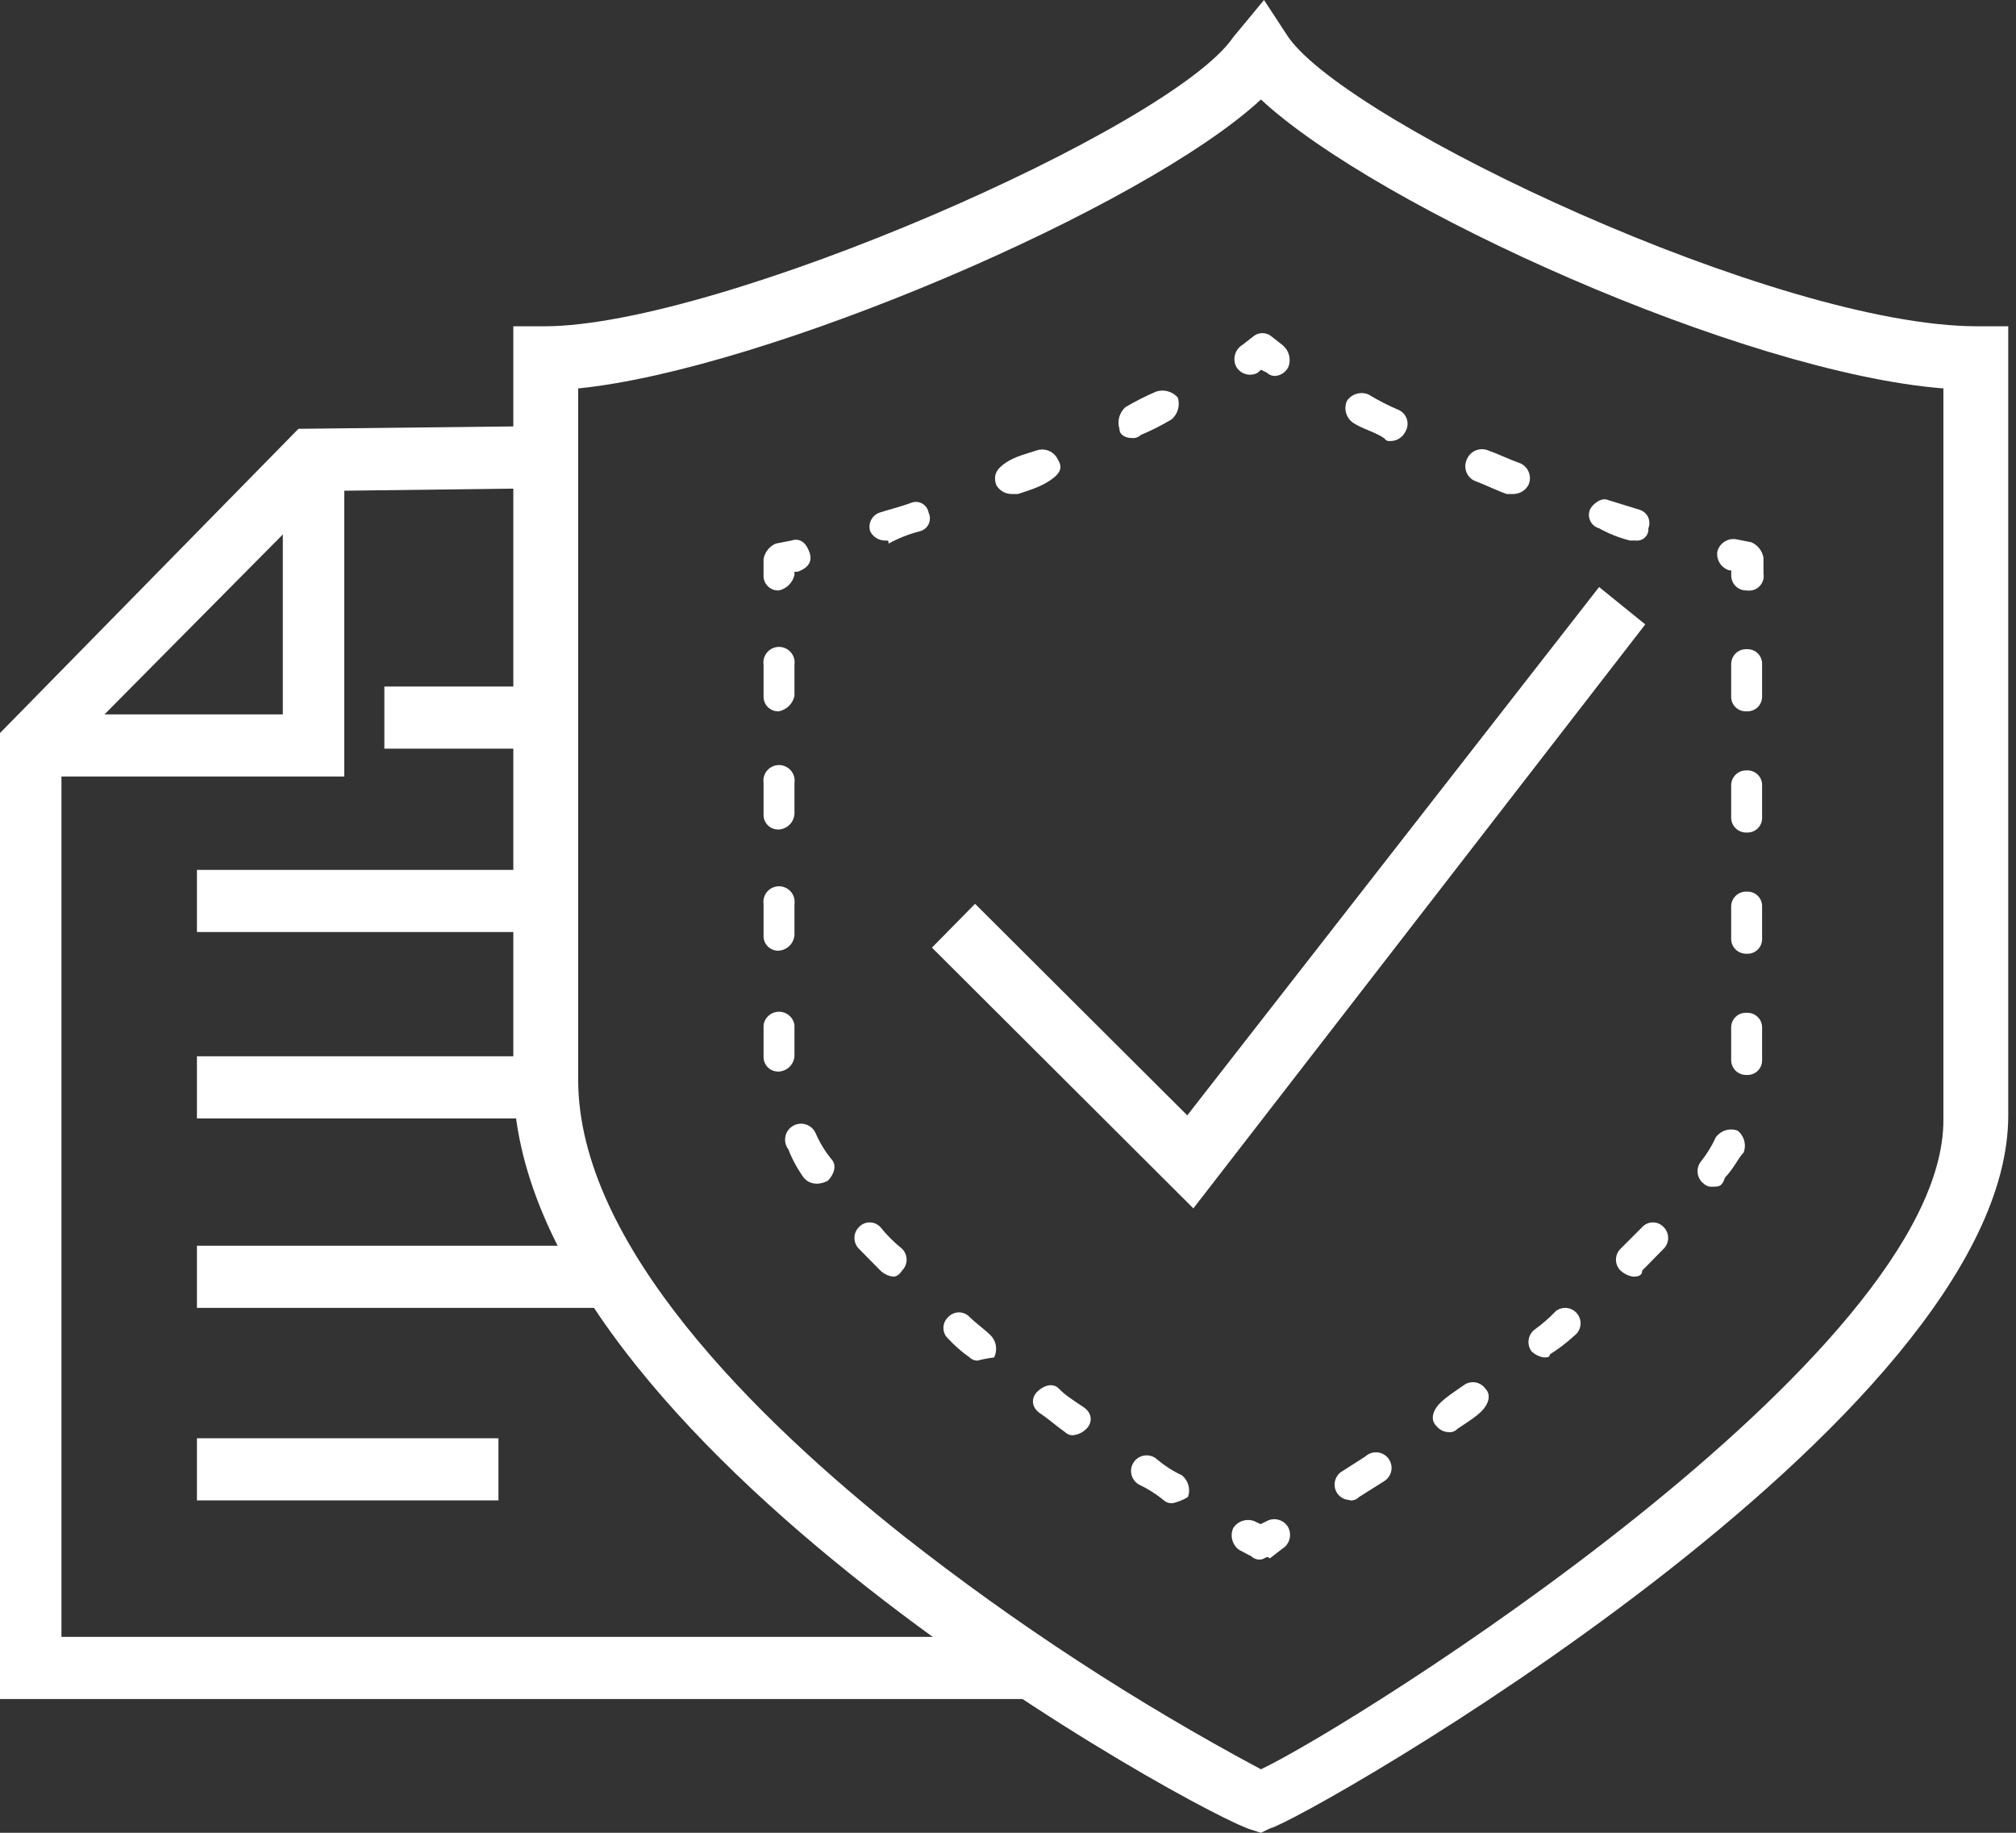
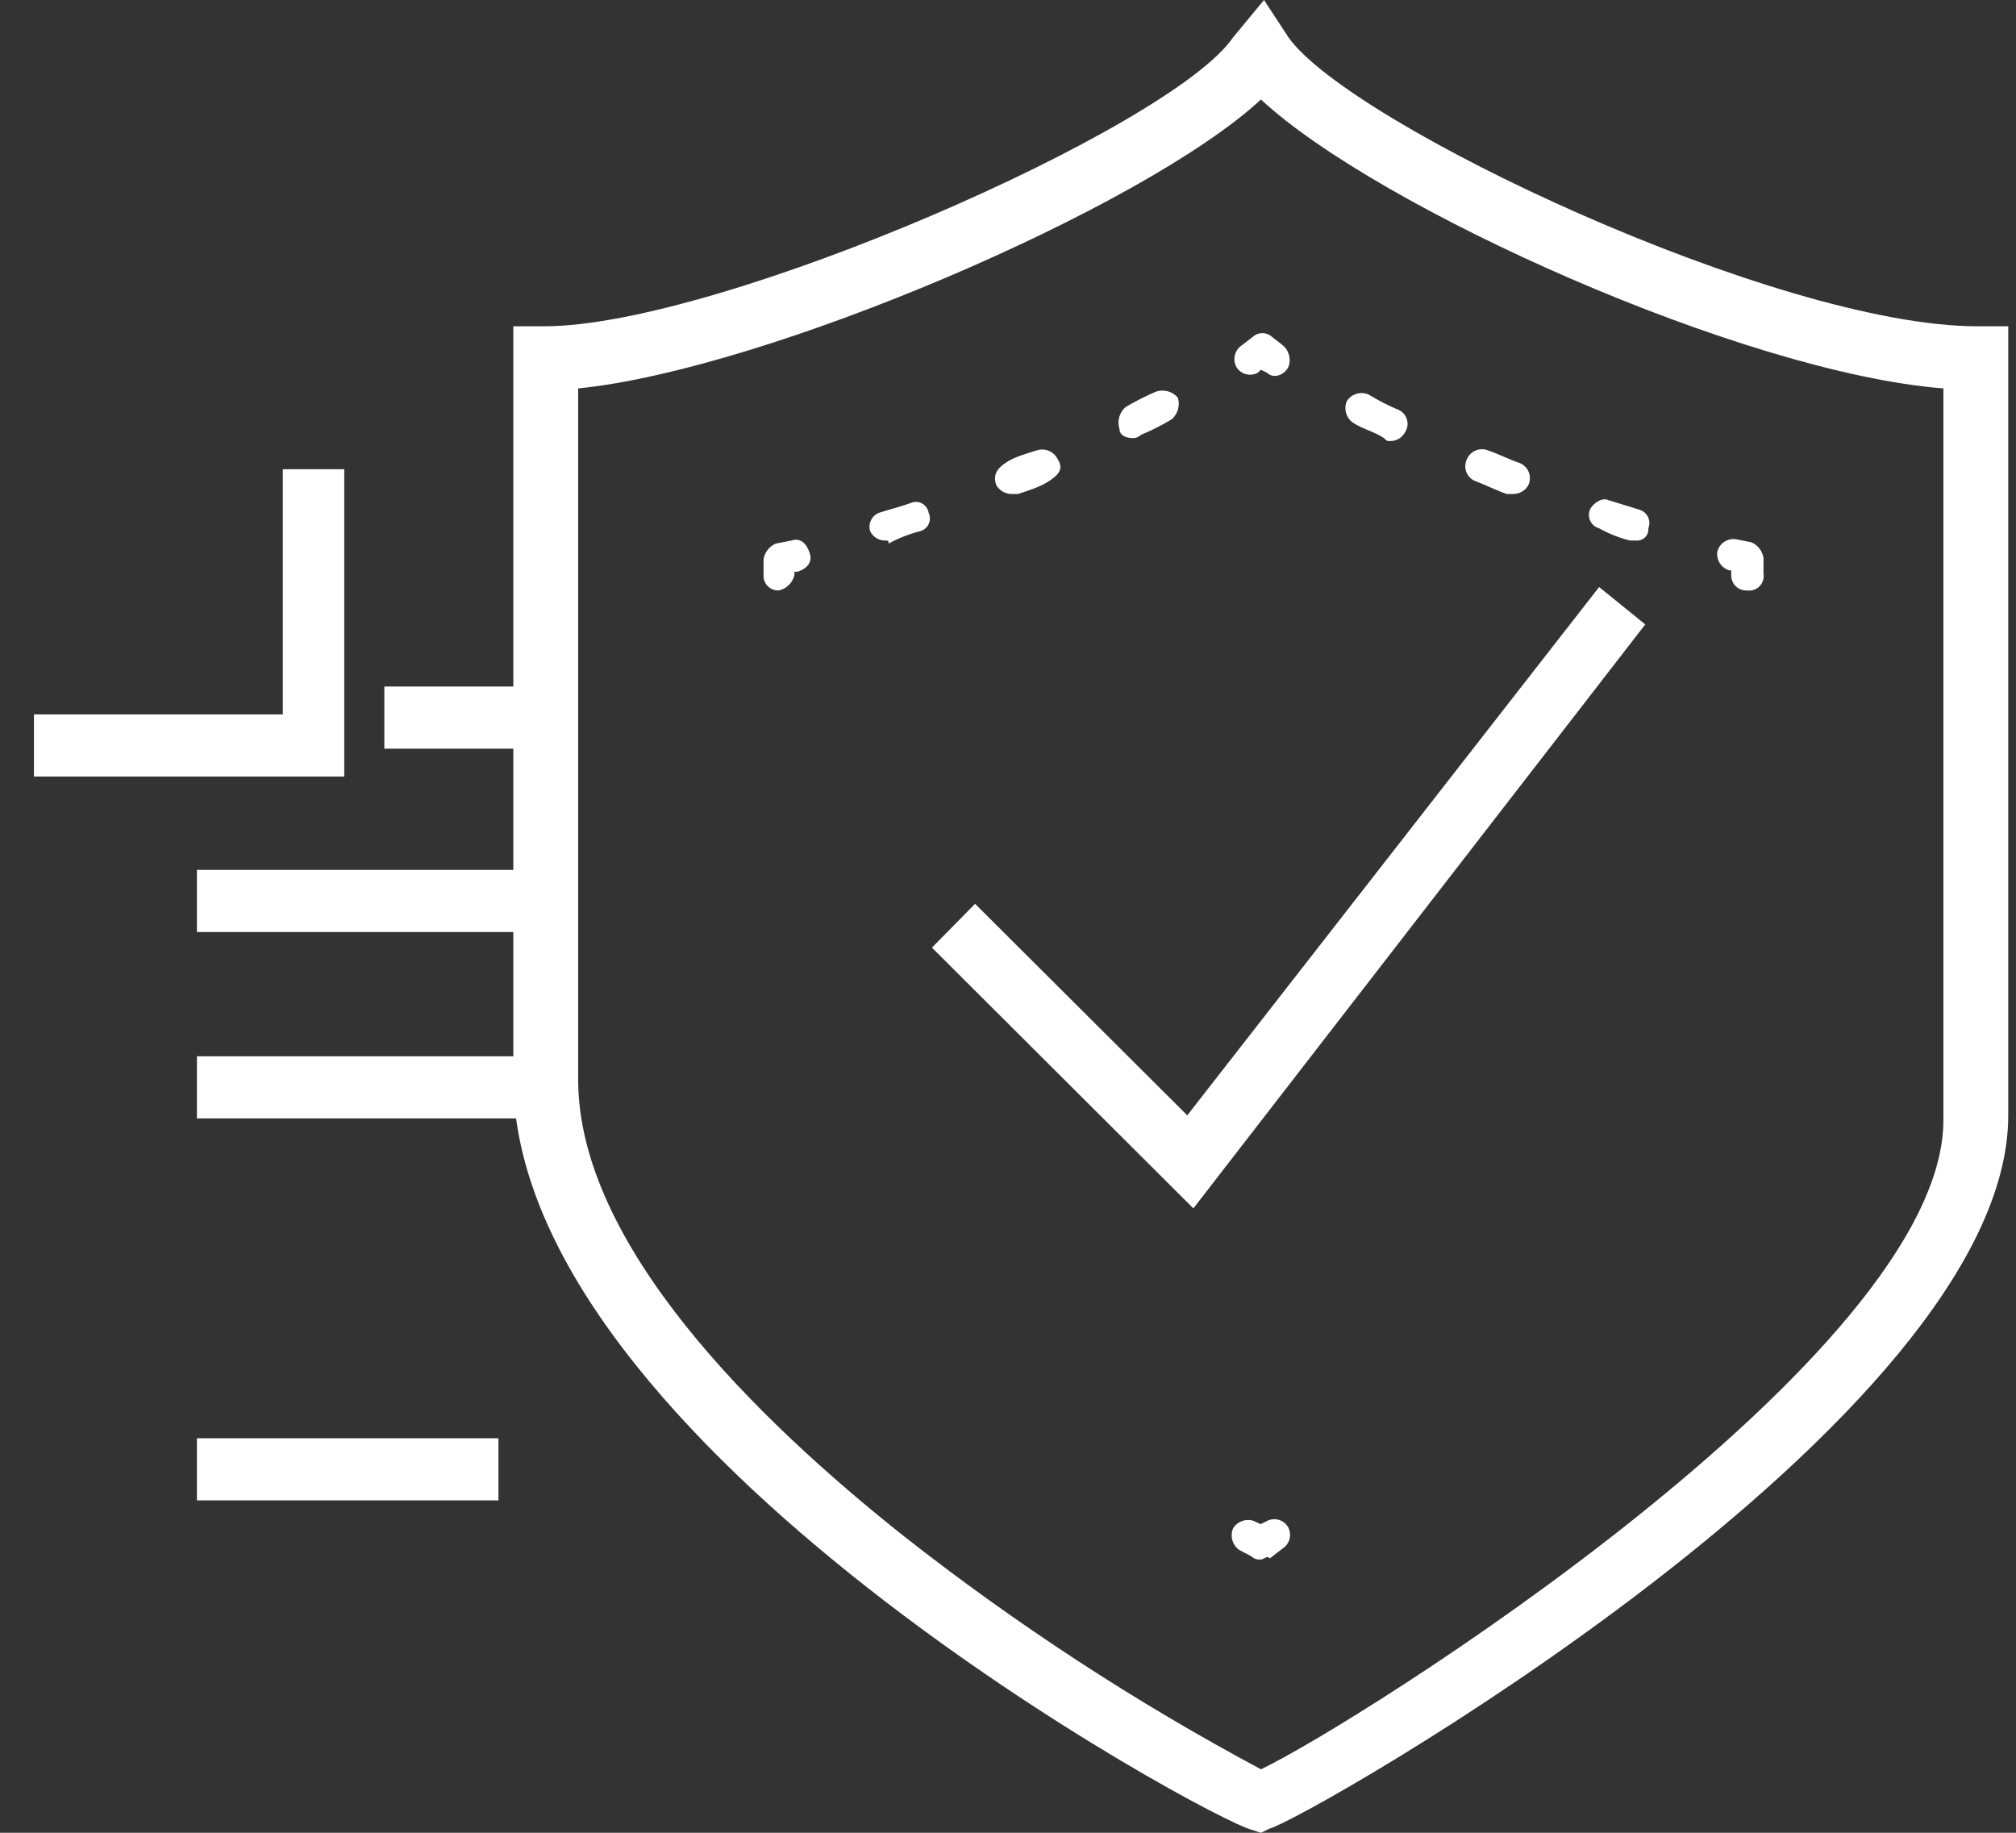
<svg xmlns="http://www.w3.org/2000/svg" width="77" height="70" viewBox="0 0 77 70" fill="none">
  <rect x="0" y="0" width="77" height="70" fill="#333333" stroke="none" />
  <path fill-rule="evenodd" clip-rule="evenodd" d="M22.083 14.835V41.237C22.083 47.527 28.891 54.205 34.532 58.679C38.807 62.036 43.368 65.013 48.161 67.575C51.676 65.915 74.227 51.793 74.227 42.781V14.835C66.602 14.239 52.622 7.949 48.161 3.8C43.688 7.949 29.241 14.122 22.083 14.835ZM48.161 70L47.798 69.883C46.281 69.52 19.606 55.165 19.606 41.173V12.462H20.787C27.478 12.462 44.751 4.876 47.098 1.426L48.278 0L49.212 1.426C51.559 4.746 67.885 12.462 75.523 12.462H76.704V42.599C76.704 54.27 49.795 69.52 48.512 69.831L48.161 70Z" fill="url(#paint0_linear_3012_3844)" />
  <path fill-rule="evenodd" clip-rule="evenodd" d="M48.162 59.561C48.097 59.57 48.03 59.564 47.967 59.544C47.904 59.524 47.847 59.49 47.799 59.444L47.332 59.198C47.204 59.107 47.112 58.975 47.069 58.824C47.027 58.673 47.037 58.512 47.099 58.368C47.181 58.237 47.306 58.139 47.453 58.09C47.599 58.04 47.758 58.042 47.903 58.096L48.149 58.212L48.383 58.096C48.522 58.021 48.686 58.003 48.838 58.047C48.991 58.09 49.12 58.192 49.2 58.329C49.275 58.471 49.293 58.636 49.25 58.791C49.206 58.946 49.105 59.078 48.966 59.159L48.499 59.522C48.395 59.392 48.279 59.561 48.162 59.561Z" fill="url(#paint1_linear_3012_3844)" />
-   <path fill-rule="evenodd" clip-rule="evenodd" d="M29.747 27.168C29.67 27.172 29.592 27.159 29.52 27.131C29.447 27.103 29.381 27.06 29.326 27.005C29.271 26.95 29.229 26.884 29.201 26.812C29.173 26.739 29.16 26.662 29.164 26.584V25.391C29.151 25.306 29.157 25.22 29.181 25.137C29.205 25.055 29.246 24.979 29.302 24.914C29.358 24.849 29.427 24.797 29.505 24.761C29.583 24.726 29.668 24.707 29.754 24.707C29.84 24.707 29.924 24.726 30.002 24.761C30.08 24.797 30.149 24.849 30.206 24.914C30.262 24.979 30.303 25.055 30.327 25.137C30.351 25.22 30.356 25.306 30.344 25.391V26.584C30.311 26.729 30.238 26.861 30.132 26.965C30.026 27.068 29.892 27.139 29.747 27.168ZM29.747 31.681C29.669 31.684 29.59 31.672 29.516 31.643C29.443 31.614 29.377 31.57 29.321 31.514C29.266 31.457 29.224 31.39 29.196 31.316C29.169 31.242 29.158 31.163 29.164 31.084V29.904C29.151 29.819 29.157 29.733 29.181 29.65C29.205 29.568 29.246 29.492 29.302 29.427C29.358 29.362 29.427 29.31 29.505 29.274C29.583 29.238 29.668 29.22 29.754 29.22C29.84 29.22 29.924 29.238 30.002 29.274C30.08 29.31 30.149 29.362 30.206 29.427C30.262 29.492 30.303 29.568 30.327 29.65C30.351 29.733 30.356 29.819 30.344 29.904V31.084C30.334 31.239 30.269 31.386 30.159 31.496C30.049 31.606 29.902 31.671 29.747 31.681ZM29.747 36.31C29.669 36.314 29.59 36.301 29.516 36.272C29.443 36.243 29.377 36.2 29.321 36.143C29.266 36.087 29.224 36.019 29.196 35.945C29.169 35.871 29.158 35.792 29.164 35.714V34.533C29.151 34.449 29.157 34.362 29.181 34.28C29.205 34.197 29.246 34.121 29.302 34.056C29.358 33.991 29.427 33.939 29.505 33.904C29.583 33.868 29.668 33.849 29.754 33.849C29.84 33.849 29.924 33.868 30.002 33.904C30.08 33.939 30.149 33.991 30.206 34.056C30.262 34.121 30.303 34.197 30.327 34.28C30.351 34.362 30.356 34.449 30.344 34.533V35.714C30.332 35.868 30.265 36.013 30.156 36.122C30.046 36.231 29.901 36.298 29.747 36.31ZM29.747 40.927C29.67 40.93 29.592 40.918 29.52 40.89C29.447 40.862 29.381 40.819 29.326 40.764C29.271 40.709 29.229 40.643 29.201 40.571C29.173 40.498 29.16 40.421 29.164 40.343V39.15C29.185 39.009 29.256 38.879 29.364 38.786C29.473 38.693 29.611 38.641 29.754 38.641C29.897 38.641 30.035 38.693 30.143 38.786C30.252 38.879 30.323 39.009 30.344 39.15V40.343C30.331 40.496 30.264 40.639 30.155 40.746C30.045 40.854 29.9 40.918 29.747 40.927ZM31.161 45.206C31.07 45.204 30.982 45.182 30.901 45.142C30.82 45.101 30.75 45.044 30.694 44.973C30.455 44.64 30.259 44.278 30.11 43.896C30.058 43.827 30.02 43.748 30.001 43.663C29.982 43.578 29.981 43.49 29.998 43.405C30.015 43.32 30.051 43.239 30.102 43.169C30.153 43.099 30.219 43.04 30.294 42.997C30.37 42.954 30.454 42.928 30.54 42.92C30.627 42.912 30.714 42.923 30.796 42.952C30.878 42.98 30.953 43.026 31.016 43.086C31.079 43.146 31.128 43.219 31.161 43.3C31.312 43.644 31.508 43.967 31.744 44.259C31.978 44.493 31.861 44.843 31.628 45.089C31.475 45.178 31.298 45.219 31.122 45.206H31.161ZM34.104 48.759C33.924 48.733 33.757 48.651 33.625 48.526L32.808 47.696C32.753 47.642 32.709 47.577 32.679 47.506C32.65 47.434 32.634 47.358 32.634 47.281C32.634 47.204 32.65 47.127 32.679 47.056C32.709 46.985 32.753 46.92 32.808 46.866C32.86 46.81 32.923 46.765 32.993 46.734C33.064 46.704 33.139 46.688 33.216 46.688C33.293 46.688 33.369 46.704 33.439 46.734C33.509 46.765 33.572 46.81 33.625 46.866C33.871 47.171 34.149 47.449 34.455 47.696C34.51 47.75 34.553 47.815 34.583 47.886C34.612 47.957 34.628 48.034 34.628 48.111C34.628 48.188 34.612 48.264 34.583 48.336C34.553 48.407 34.51 48.471 34.455 48.526C34.299 48.759 34.182 48.759 34.066 48.759H34.104ZM37.385 51.962C37.322 51.97 37.258 51.964 37.197 51.944C37.136 51.923 37.081 51.89 37.035 51.846C36.738 51.637 36.464 51.398 36.218 51.132C36.16 51.08 36.113 51.016 36.081 50.944C36.05 50.873 36.033 50.796 36.033 50.717C36.033 50.639 36.05 50.562 36.081 50.49C36.113 50.419 36.16 50.355 36.218 50.302C36.27 50.246 36.334 50.201 36.404 50.171C36.474 50.14 36.55 50.124 36.627 50.124C36.703 50.124 36.779 50.14 36.849 50.171C36.92 50.201 36.983 50.246 37.035 50.302C37.269 50.536 37.619 50.782 37.852 51.016C37.953 51.126 38.019 51.264 38.039 51.412C38.06 51.561 38.036 51.712 37.969 51.846C37.759 51.871 37.551 51.91 37.346 51.962H37.385ZM41.029 54.815C40.966 54.823 40.901 54.817 40.841 54.796C40.78 54.776 40.725 54.743 40.679 54.698C40.329 54.452 40.083 54.219 39.733 53.985C39.382 53.752 39.382 53.389 39.616 53.155C39.849 52.922 40.212 52.792 40.446 53.039C40.679 53.285 41.029 53.505 41.379 53.739C41.73 53.972 41.73 54.335 41.496 54.569C41.361 54.707 41.182 54.794 40.99 54.815H41.029ZM44.79 57.409C44.727 57.417 44.662 57.41 44.602 57.39C44.541 57.37 44.486 57.336 44.44 57.292C44.15 57.055 43.832 56.855 43.493 56.696C43.421 56.653 43.358 56.595 43.309 56.527C43.261 56.458 43.227 56.38 43.21 56.298C43.194 56.215 43.195 56.13 43.214 56.048C43.233 55.967 43.268 55.889 43.319 55.822C43.37 55.755 43.434 55.699 43.507 55.659C43.581 55.618 43.662 55.594 43.746 55.587C43.83 55.58 43.914 55.591 43.994 55.619C44.073 55.647 44.145 55.691 44.206 55.749C44.49 55.988 44.804 56.189 45.14 56.345C45.261 56.442 45.348 56.574 45.39 56.723C45.432 56.872 45.426 57.03 45.373 57.175C45.181 57.292 44.971 57.376 44.751 57.422L44.79 57.409Z" fill="url(#paint2_linear_3012_3844)" />
  <path fill-rule="evenodd" clip-rule="evenodd" d="M29.747 22.551C29.668 22.555 29.59 22.542 29.516 22.514C29.443 22.485 29.376 22.441 29.321 22.384C29.266 22.328 29.223 22.261 29.196 22.186C29.169 22.112 29.158 22.033 29.163 21.955V21.358C29.185 21.228 29.239 21.105 29.321 21C29.402 20.896 29.509 20.814 29.63 20.762L30.227 20.645C30.577 20.528 30.81 20.762 30.927 21.125C31.044 21.488 30.81 21.721 30.46 21.838H30.344V21.955C30.312 22.101 30.239 22.235 30.133 22.341C30.027 22.447 29.893 22.52 29.747 22.551Z" fill="url(#paint3_linear_3012_3844)" />
  <path fill-rule="evenodd" clip-rule="evenodd" d="M43.222 16.728C42.989 16.728 42.756 16.612 42.756 16.378C42.71 16.232 42.708 16.076 42.749 15.929C42.791 15.781 42.874 15.649 42.989 15.548C43.369 15.323 43.763 15.124 44.169 14.952C44.313 14.907 44.467 14.906 44.612 14.947C44.757 14.989 44.887 15.071 44.986 15.185C45.032 15.331 45.034 15.488 44.992 15.635C44.951 15.782 44.868 15.914 44.753 16.015C44.374 16.242 43.98 16.442 43.573 16.612C43.527 16.656 43.471 16.689 43.411 16.71C43.35 16.73 43.286 16.736 43.222 16.728ZM38.645 18.868C38.523 18.869 38.403 18.837 38.298 18.775C38.193 18.714 38.107 18.625 38.048 18.518C37.932 18.155 38.048 17.921 38.411 17.675C38.775 17.429 39.228 17.325 39.579 17.208C39.736 17.151 39.908 17.155 40.062 17.22C40.216 17.285 40.34 17.406 40.408 17.558C40.642 17.921 40.408 18.155 40.045 18.388C39.682 18.622 39.228 18.751 38.878 18.868H38.645ZM33.821 20.645C33.7 20.648 33.582 20.616 33.478 20.554C33.375 20.492 33.291 20.402 33.237 20.294C33.192 20.154 33.203 20 33.268 19.867C33.333 19.734 33.448 19.631 33.587 19.581C33.938 19.465 34.417 19.348 34.767 19.218C34.837 19.185 34.912 19.168 34.989 19.169C35.065 19.17 35.141 19.189 35.209 19.225C35.276 19.26 35.335 19.31 35.38 19.372C35.425 19.434 35.455 19.506 35.468 19.581C35.501 19.65 35.518 19.726 35.517 19.802C35.517 19.879 35.499 19.954 35.466 20.023C35.432 20.091 35.383 20.152 35.323 20.199C35.263 20.246 35.193 20.279 35.118 20.294C34.707 20.401 34.31 20.558 33.938 20.761C33.938 20.645 33.938 20.645 33.821 20.645Z" fill="url(#paint4_linear_3012_3844)" />
  <path fill-rule="evenodd" clip-rule="evenodd" d="M48.747 14.355C48.684 14.363 48.619 14.357 48.559 14.337C48.498 14.317 48.443 14.283 48.397 14.239L48.163 14.122L48.034 14.239C47.894 14.314 47.73 14.332 47.578 14.288C47.425 14.244 47.296 14.143 47.217 14.005C47.144 13.863 47.128 13.698 47.171 13.545C47.214 13.391 47.314 13.259 47.45 13.175L47.917 12.812C48.006 12.754 48.109 12.723 48.215 12.723C48.321 12.723 48.425 12.754 48.514 12.812L48.98 13.175C49.101 13.272 49.189 13.404 49.231 13.553C49.273 13.702 49.267 13.86 49.214 14.005C49.17 14.097 49.105 14.178 49.024 14.239C48.943 14.3 48.847 14.34 48.747 14.355Z" fill="url(#paint5_linear_3012_3844)" />
  <path fill-rule="evenodd" clip-rule="evenodd" d="M53.089 16.845C52.973 16.845 52.973 16.845 52.856 16.728C52.506 16.495 52.026 16.378 51.676 16.145C51.548 16.054 51.455 15.922 51.413 15.771C51.37 15.62 51.381 15.459 51.443 15.315C51.53 15.183 51.661 15.086 51.813 15.041C51.964 14.996 52.127 15.005 52.272 15.068C52.646 15.296 53.036 15.495 53.44 15.665C53.512 15.701 53.576 15.752 53.628 15.815C53.679 15.878 53.717 15.95 53.739 16.028C53.761 16.107 53.767 16.188 53.755 16.269C53.744 16.349 53.716 16.426 53.673 16.495C53.619 16.602 53.535 16.693 53.432 16.755C53.329 16.817 53.21 16.848 53.089 16.845ZM57.784 18.868H57.55C57.2 18.751 56.733 18.518 56.383 18.388C56.302 18.361 56.228 18.318 56.164 18.26C56.101 18.203 56.051 18.132 56.017 18.054C55.983 17.976 55.965 17.891 55.966 17.806C55.966 17.72 55.985 17.636 56.02 17.558C56.05 17.48 56.096 17.408 56.154 17.347C56.212 17.286 56.282 17.238 56.36 17.206C56.438 17.173 56.521 17.156 56.605 17.157C56.69 17.157 56.773 17.174 56.85 17.208C57.2 17.325 57.667 17.558 58.017 17.675C58.099 17.703 58.173 17.748 58.236 17.807C58.3 17.866 58.35 17.937 58.384 18.017C58.418 18.096 58.435 18.181 58.435 18.268C58.434 18.354 58.416 18.439 58.38 18.518C58.323 18.626 58.237 18.715 58.131 18.777C58.026 18.839 57.906 18.87 57.784 18.868ZM62.491 20.645H62.258C61.845 20.542 61.448 20.385 61.078 20.178C61.005 20.158 60.938 20.122 60.88 20.075C60.822 20.027 60.775 19.967 60.742 19.9C60.709 19.832 60.691 19.759 60.688 19.684C60.686 19.609 60.699 19.534 60.727 19.465C60.844 19.218 61.194 18.985 61.428 19.101L62.608 19.465C62.68 19.485 62.747 19.52 62.805 19.568C62.863 19.616 62.91 19.675 62.943 19.742C62.976 19.81 62.994 19.884 62.997 19.959C62.999 20.034 62.986 20.108 62.958 20.178C62.964 20.241 62.956 20.304 62.935 20.363C62.913 20.423 62.879 20.477 62.834 20.521C62.79 20.566 62.736 20.6 62.676 20.621C62.617 20.643 62.554 20.651 62.491 20.645Z" fill="url(#paint6_linear_3012_3844)" />
  <path fill-rule="evenodd" clip-rule="evenodd" d="M66.72 22.551C66.641 22.555 66.562 22.542 66.488 22.513C66.414 22.485 66.346 22.441 66.29 22.385C66.234 22.329 66.19 22.261 66.162 22.187C66.133 22.113 66.12 22.034 66.124 21.955V21.786H66.059C65.908 21.744 65.778 21.648 65.692 21.517C65.606 21.386 65.571 21.228 65.592 21.073C65.629 20.921 65.721 20.787 65.85 20.699C65.98 20.61 66.137 20.573 66.292 20.593L66.889 20.71C67.01 20.762 67.117 20.844 67.198 20.948C67.28 21.053 67.334 21.176 67.356 21.306V21.903C67.371 21.99 67.366 22.08 67.339 22.165C67.313 22.25 67.267 22.327 67.205 22.391C67.143 22.454 67.066 22.502 66.982 22.53C66.898 22.558 66.808 22.565 66.72 22.551Z" fill="url(#paint7_linear_3012_3844)" />
-   <path fill-rule="evenodd" clip-rule="evenodd" d="M66.718 27.168C66.639 27.173 66.56 27.162 66.486 27.135C66.412 27.108 66.345 27.065 66.288 27.01C66.232 26.955 66.188 26.889 66.159 26.815C66.131 26.742 66.118 26.663 66.121 26.584V25.391C66.118 25.312 66.131 25.233 66.159 25.159C66.188 25.084 66.232 25.017 66.288 24.961C66.344 24.905 66.411 24.861 66.486 24.832C66.559 24.804 66.639 24.791 66.718 24.795C66.797 24.791 66.876 24.804 66.949 24.832C67.022 24.861 67.089 24.905 67.144 24.962C67.199 25.018 67.242 25.085 67.269 25.16C67.296 25.233 67.307 25.312 67.302 25.391V26.584C67.305 26.662 67.293 26.739 67.265 26.812C67.237 26.884 67.194 26.95 67.139 27.005C67.084 27.06 67.018 27.103 66.946 27.131C66.873 27.159 66.796 27.171 66.718 27.168ZM66.718 31.797C66.639 31.801 66.559 31.788 66.486 31.759C66.411 31.731 66.344 31.687 66.288 31.631C66.232 31.575 66.188 31.507 66.159 31.433C66.131 31.359 66.118 31.28 66.121 31.201V30.021C66.118 29.941 66.131 29.862 66.159 29.788C66.188 29.714 66.232 29.647 66.288 29.591C66.344 29.535 66.411 29.491 66.486 29.462C66.559 29.433 66.639 29.42 66.718 29.424C66.797 29.42 66.876 29.433 66.949 29.462C67.022 29.491 67.089 29.535 67.144 29.591C67.199 29.648 67.242 29.715 67.269 29.789C67.296 29.863 67.307 29.942 67.302 30.021V31.201C67.307 31.279 67.296 31.358 67.269 31.432C67.242 31.506 67.199 31.574 67.144 31.63C67.089 31.687 67.022 31.731 66.949 31.759C66.876 31.788 66.797 31.801 66.718 31.797ZM66.718 36.427C66.639 36.43 66.559 36.417 66.486 36.389C66.411 36.36 66.344 36.316 66.288 36.26C66.232 36.204 66.188 36.137 66.159 36.063C66.131 35.989 66.118 35.91 66.121 35.83V34.65C66.118 34.571 66.131 34.492 66.159 34.417C66.188 34.343 66.232 34.276 66.288 34.22C66.344 34.164 66.411 34.12 66.486 34.092C66.559 34.063 66.639 34.05 66.718 34.054C66.797 34.05 66.876 34.063 66.949 34.091C67.022 34.12 67.089 34.164 67.144 34.221C67.199 34.277 67.242 34.344 67.269 34.419C67.296 34.492 67.307 34.572 67.302 34.65V35.83C67.307 35.909 67.296 35.988 67.269 36.062C67.242 36.136 67.199 36.203 67.144 36.26C67.089 36.316 67.022 36.36 66.949 36.389C66.876 36.418 66.797 36.431 66.718 36.427ZM66.718 41.056C66.639 41.06 66.559 41.047 66.486 41.018C66.411 40.99 66.344 40.946 66.288 40.89C66.232 40.834 66.188 40.766 66.159 40.692C66.131 40.618 66.118 40.539 66.121 40.46V39.267C66.118 39.188 66.131 39.109 66.159 39.036C66.188 38.962 66.232 38.896 66.288 38.841C66.345 38.785 66.412 38.743 66.486 38.716C66.56 38.689 66.639 38.678 66.718 38.683C66.796 38.679 66.873 38.692 66.946 38.72C67.018 38.748 67.084 38.791 67.139 38.846C67.194 38.901 67.237 38.967 67.265 39.039C67.293 39.111 67.305 39.189 67.302 39.267V40.46C67.307 40.538 67.296 40.617 67.269 40.691C67.242 40.765 67.199 40.833 67.144 40.889C67.089 40.946 67.022 40.99 66.949 41.018C66.876 41.047 66.797 41.06 66.718 41.056ZM65.421 45.323C65.358 45.331 65.294 45.324 65.233 45.304C65.172 45.284 65.117 45.25 65.071 45.206C64.947 45.111 64.864 44.97 64.843 44.815C64.821 44.66 64.861 44.502 64.954 44.376C65.188 44.086 65.384 43.768 65.538 43.429C65.632 43.305 65.763 43.213 65.912 43.169C66.062 43.124 66.222 43.129 66.368 43.183C66.489 43.279 66.576 43.411 66.618 43.56C66.66 43.709 66.654 43.867 66.601 44.013C66.368 44.259 66.238 44.609 65.888 44.972C65.771 45.323 65.655 45.323 65.421 45.323ZM62.374 48.759C62.194 48.73 62.028 48.649 61.894 48.526C61.839 48.471 61.796 48.407 61.766 48.336C61.736 48.264 61.721 48.188 61.721 48.111C61.721 48.033 61.736 47.957 61.766 47.886C61.796 47.815 61.839 47.75 61.894 47.696L62.724 46.866C62.776 46.81 62.839 46.765 62.91 46.734C62.98 46.703 63.056 46.688 63.133 46.688C63.209 46.688 63.285 46.703 63.355 46.734C63.426 46.765 63.489 46.81 63.541 46.866C63.596 46.92 63.639 46.985 63.669 47.056C63.699 47.127 63.714 47.203 63.714 47.281C63.714 47.358 63.699 47.434 63.669 47.506C63.639 47.577 63.596 47.641 63.541 47.696L62.724 48.526C62.724 48.759 62.491 48.759 62.374 48.759ZM58.963 51.845C58.788 51.816 58.625 51.735 58.496 51.612C58.403 51.486 58.363 51.328 58.385 51.173C58.406 51.018 58.489 50.877 58.613 50.782C58.907 50.57 59.181 50.331 59.43 50.069C59.492 50.023 59.563 49.989 59.638 49.971C59.713 49.952 59.791 49.948 59.867 49.96C59.944 49.971 60.017 49.998 60.084 50.038C60.15 50.077 60.208 50.13 60.254 50.192C60.3 50.254 60.333 50.325 60.352 50.4C60.37 50.475 60.374 50.553 60.363 50.629C60.351 50.706 60.325 50.779 60.285 50.845C60.245 50.912 60.193 50.969 60.13 51.015C59.841 51.281 59.529 51.52 59.197 51.729C59.197 51.845 59.08 51.845 58.963 51.845ZM55.319 54.698C55.228 54.694 55.139 54.67 55.059 54.627C54.978 54.584 54.907 54.525 54.852 54.452C54.619 54.218 54.736 53.868 54.969 53.622C55.203 53.376 55.553 53.155 55.903 52.909C55.965 52.861 56.037 52.827 56.113 52.808C56.189 52.789 56.268 52.785 56.345 52.797C56.423 52.809 56.497 52.837 56.564 52.878C56.63 52.92 56.688 52.974 56.733 53.038C56.966 53.272 56.85 53.622 56.616 53.868C56.383 54.115 56.02 54.335 55.669 54.569C55.626 54.617 55.571 54.654 55.51 54.677C55.449 54.699 55.384 54.707 55.319 54.698ZM51.559 57.292C51.468 57.29 51.38 57.268 51.299 57.228C51.218 57.187 51.148 57.13 51.092 57.058C50.998 56.932 50.958 56.775 50.98 56.62C51.002 56.464 51.084 56.324 51.209 56.228L52.142 55.632C52.203 55.574 52.276 55.53 52.355 55.502C52.434 55.474 52.519 55.463 52.602 55.47C52.686 55.477 52.768 55.501 52.841 55.542C52.915 55.583 52.979 55.638 53.03 55.705C53.08 55.773 53.116 55.85 53.135 55.932C53.154 56.014 53.155 56.099 53.138 56.181C53.122 56.264 53.088 56.342 53.039 56.41C52.991 56.479 52.928 56.536 52.855 56.579L51.909 57.175C51.864 57.222 51.809 57.258 51.749 57.28C51.688 57.303 51.623 57.311 51.559 57.305V57.292Z" fill="url(#paint8_linear_3012_3844)" />
  <path fill-rule="evenodd" clip-rule="evenodd" d="M45.58 46.152L35.595 36.193L37.242 34.52L45.347 42.599L61.077 22.421L62.84 23.848L45.58 46.152Z" fill="url(#paint9_linear_3012_3844)" />
  <path fill-rule="evenodd" clip-rule="evenodd" d="M13.149 29.658H1.297V27.285H10.802V17.922H13.149V29.658Z" fill="url(#paint10_linear_3012_3844)" />
-   <path fill-rule="evenodd" clip-rule="evenodd" d="M39.111 64.891H0V27.997L11.399 16.378L21.734 16.262V18.635L12.449 18.751L2.347 28.944V62.517H39.111V64.891Z" fill="url(#paint11_linear_3012_3844)" />
  <path d="M21.721 26.221H14.68V28.594H21.721V26.221Z" fill="url(#paint12_linear_3012_3844)" />
  <path d="M21.735 33.224H7.522V35.597H21.735V33.224Z" fill="url(#paint13_linear_3012_3844)" />
  <path d="M21.735 40.343H7.522V42.716H21.735V40.343Z" fill="url(#paint14_linear_3012_3844)" />
-   <path d="M22.915 47.579H7.522V49.952H22.915V47.579Z" fill="url(#paint15_linear_3012_3844)" />
  <path d="M19.038 54.932H7.522V57.305H19.038V54.932Z" fill="url(#paint16_linear_3012_3844)" />
  <defs>
    <linearGradient id="paint0_linear_3012_3844" x1="19.606" y1="46.855" x2="76.704" y2="46.855" gradientUnits="userSpaceOnUse">
      <stop offset="0.25" stop-color="#fff" />
      <stop offset="1" stop-color="#fff" />
    </linearGradient>
    <linearGradient id="paint1_linear_3012_3844" x1="47.044" y1="59.055" x2="49.273" y2="59.055" gradientUnits="userSpaceOnUse">
      <stop offset="0.25" stop-color="#fff" />
      <stop offset="1" stop-color="#fff" />
    </linearGradient>
    <linearGradient id="paint2_linear_3012_3844" x1="29.157" y1="46.605" x2="45.418" y2="46.605" gradientUnits="userSpaceOnUse">
      <stop offset="0.25" stop-color="#fff" />
      <stop offset="1" stop-color="#fff" />
    </linearGradient>
    <linearGradient id="paint3_linear_3012_3844" x1="29.162" y1="21.911" x2="30.957" y2="21.911" gradientUnits="userSpaceOnUse">
      <stop offset="0.25" stop-color="#fff" />
      <stop offset="1" stop-color="#fff" />
    </linearGradient>
    <linearGradient id="paint4_linear_3012_3844" x1="33.209" y1="18.829" x2="45.022" y2="18.829" gradientUnits="userSpaceOnUse">
      <stop offset="0.25" stop-color="#fff" />
      <stop offset="1" stop-color="#fff" />
    </linearGradient>
    <linearGradient id="paint5_linear_3012_3844" x1="47.148" y1="13.818" x2="49.258" y2="13.818" gradientUnits="userSpaceOnUse">
      <stop offset="0.25" stop-color="#fff" />
      <stop offset="1" stop-color="#fff" />
    </linearGradient>
    <linearGradient id="paint6_linear_3012_3844" x1="51.387" y1="18.784" x2="62.997" y2="18.784" gradientUnits="userSpaceOnUse">
      <stop offset="0.25" stop-color="#fff" />
      <stop offset="1" stop-color="#fff" />
    </linearGradient>
    <linearGradient id="paint7_linear_3012_3844" x1="65.586" y1="21.907" x2="67.364" y2="21.907" gradientUnits="userSpaceOnUse">
      <stop offset="0.25" stop-color="#fff" />
      <stop offset="1" stop-color="#fff" />
    </linearGradient>
    <linearGradient id="paint8_linear_3012_3844" x1="50.974" y1="46.557" x2="67.303" y2="46.557" gradientUnits="userSpaceOnUse">
      <stop offset="0.25" stop-color="#fff" />
      <stop offset="1" stop-color="#fff" />
    </linearGradient>
    <linearGradient id="paint9_linear_3012_3844" x1="35.595" y1="38.306" x2="62.84" y2="38.306" gradientUnits="userSpaceOnUse">
      <stop offset="0.25" stop-color="#fff" />
      <stop offset="1" stop-color="#fff" />
    </linearGradient>
    <linearGradient id="paint10_linear_3012_3844" x1="1.297" y1="25.777" x2="13.149" y2="25.777" gradientUnits="userSpaceOnUse">
      <stop offset="0.25" stop-color="#fff" />
      <stop offset="1" stop-color="#fff" />
    </linearGradient>
    <linearGradient id="paint11_linear_3012_3844" x1="0" y1="48.812" x2="39.111" y2="48.812" gradientUnits="userSpaceOnUse">
      <stop offset="0.25" stop-color="#fff" />
      <stop offset="1" stop-color="#fff" />
    </linearGradient>
    <linearGradient id="paint12_linear_3012_3844" x1="14.68" y1="27.809" x2="21.721" y2="27.809" gradientUnits="userSpaceOnUse">
      <stop offset="0.25" stop-color="#fff" />
      <stop offset="1" stop-color="#fff" />
    </linearGradient>
    <linearGradient id="paint13_linear_3012_3844" x1="7.522" y1="34.812" x2="21.735" y2="34.812" gradientUnits="userSpaceOnUse">
      <stop offset="0.25" stop-color="#fff" />
      <stop offset="1" stop-color="#fff" />
    </linearGradient>
    <linearGradient id="paint14_linear_3012_3844" x1="7.522" y1="41.931" x2="21.735" y2="41.931" gradientUnits="userSpaceOnUse">
      <stop offset="0.25" stop-color="#fff" />
      <stop offset="1" stop-color="#fff" />
    </linearGradient>
    <linearGradient id="paint15_linear_3012_3844" x1="7.522" y1="49.167" x2="22.915" y2="49.167" gradientUnits="userSpaceOnUse">
      <stop offset="0.25" stop-color="#fff" />
      <stop offset="1" stop-color="#fff" />
    </linearGradient>
    <linearGradient id="paint16_linear_3012_3844" x1="7.522" y1="56.52" x2="19.038" y2="56.52" gradientUnits="userSpaceOnUse">
      <stop offset="0.25" stop-color="#fff" />
      <stop offset="1" stop-color="#fff" />
    </linearGradient>
  </defs>
</svg>